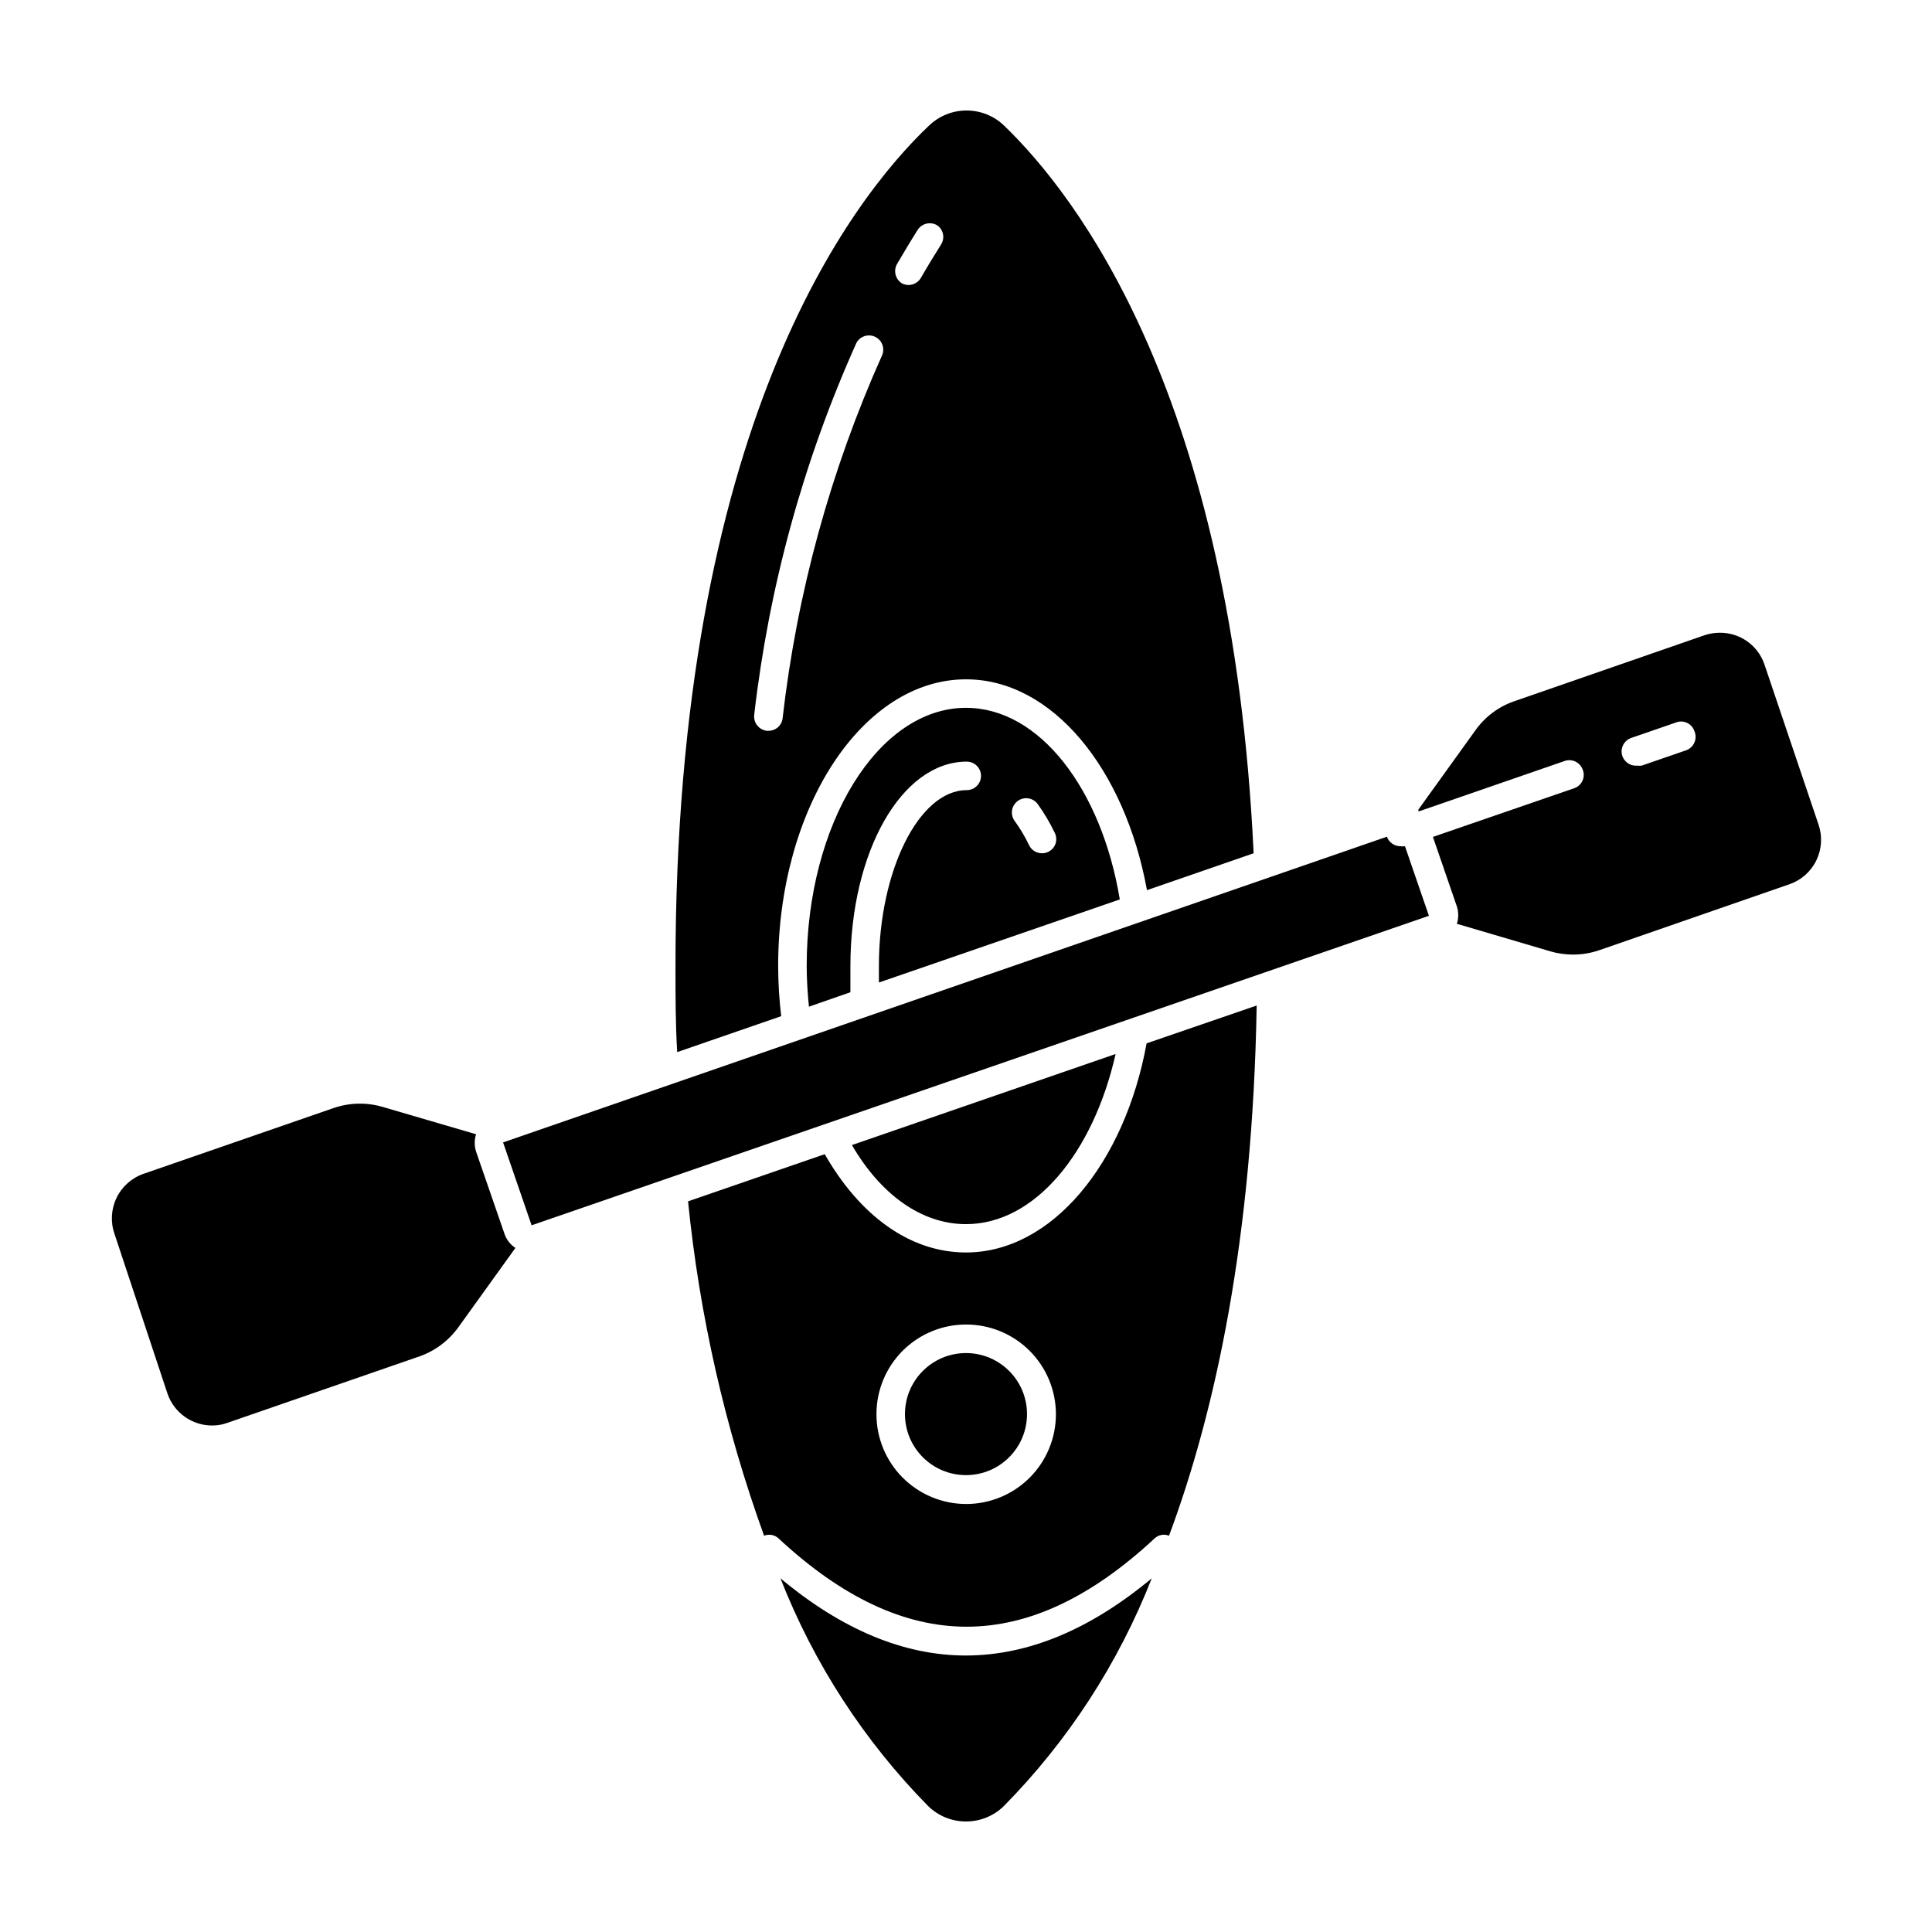
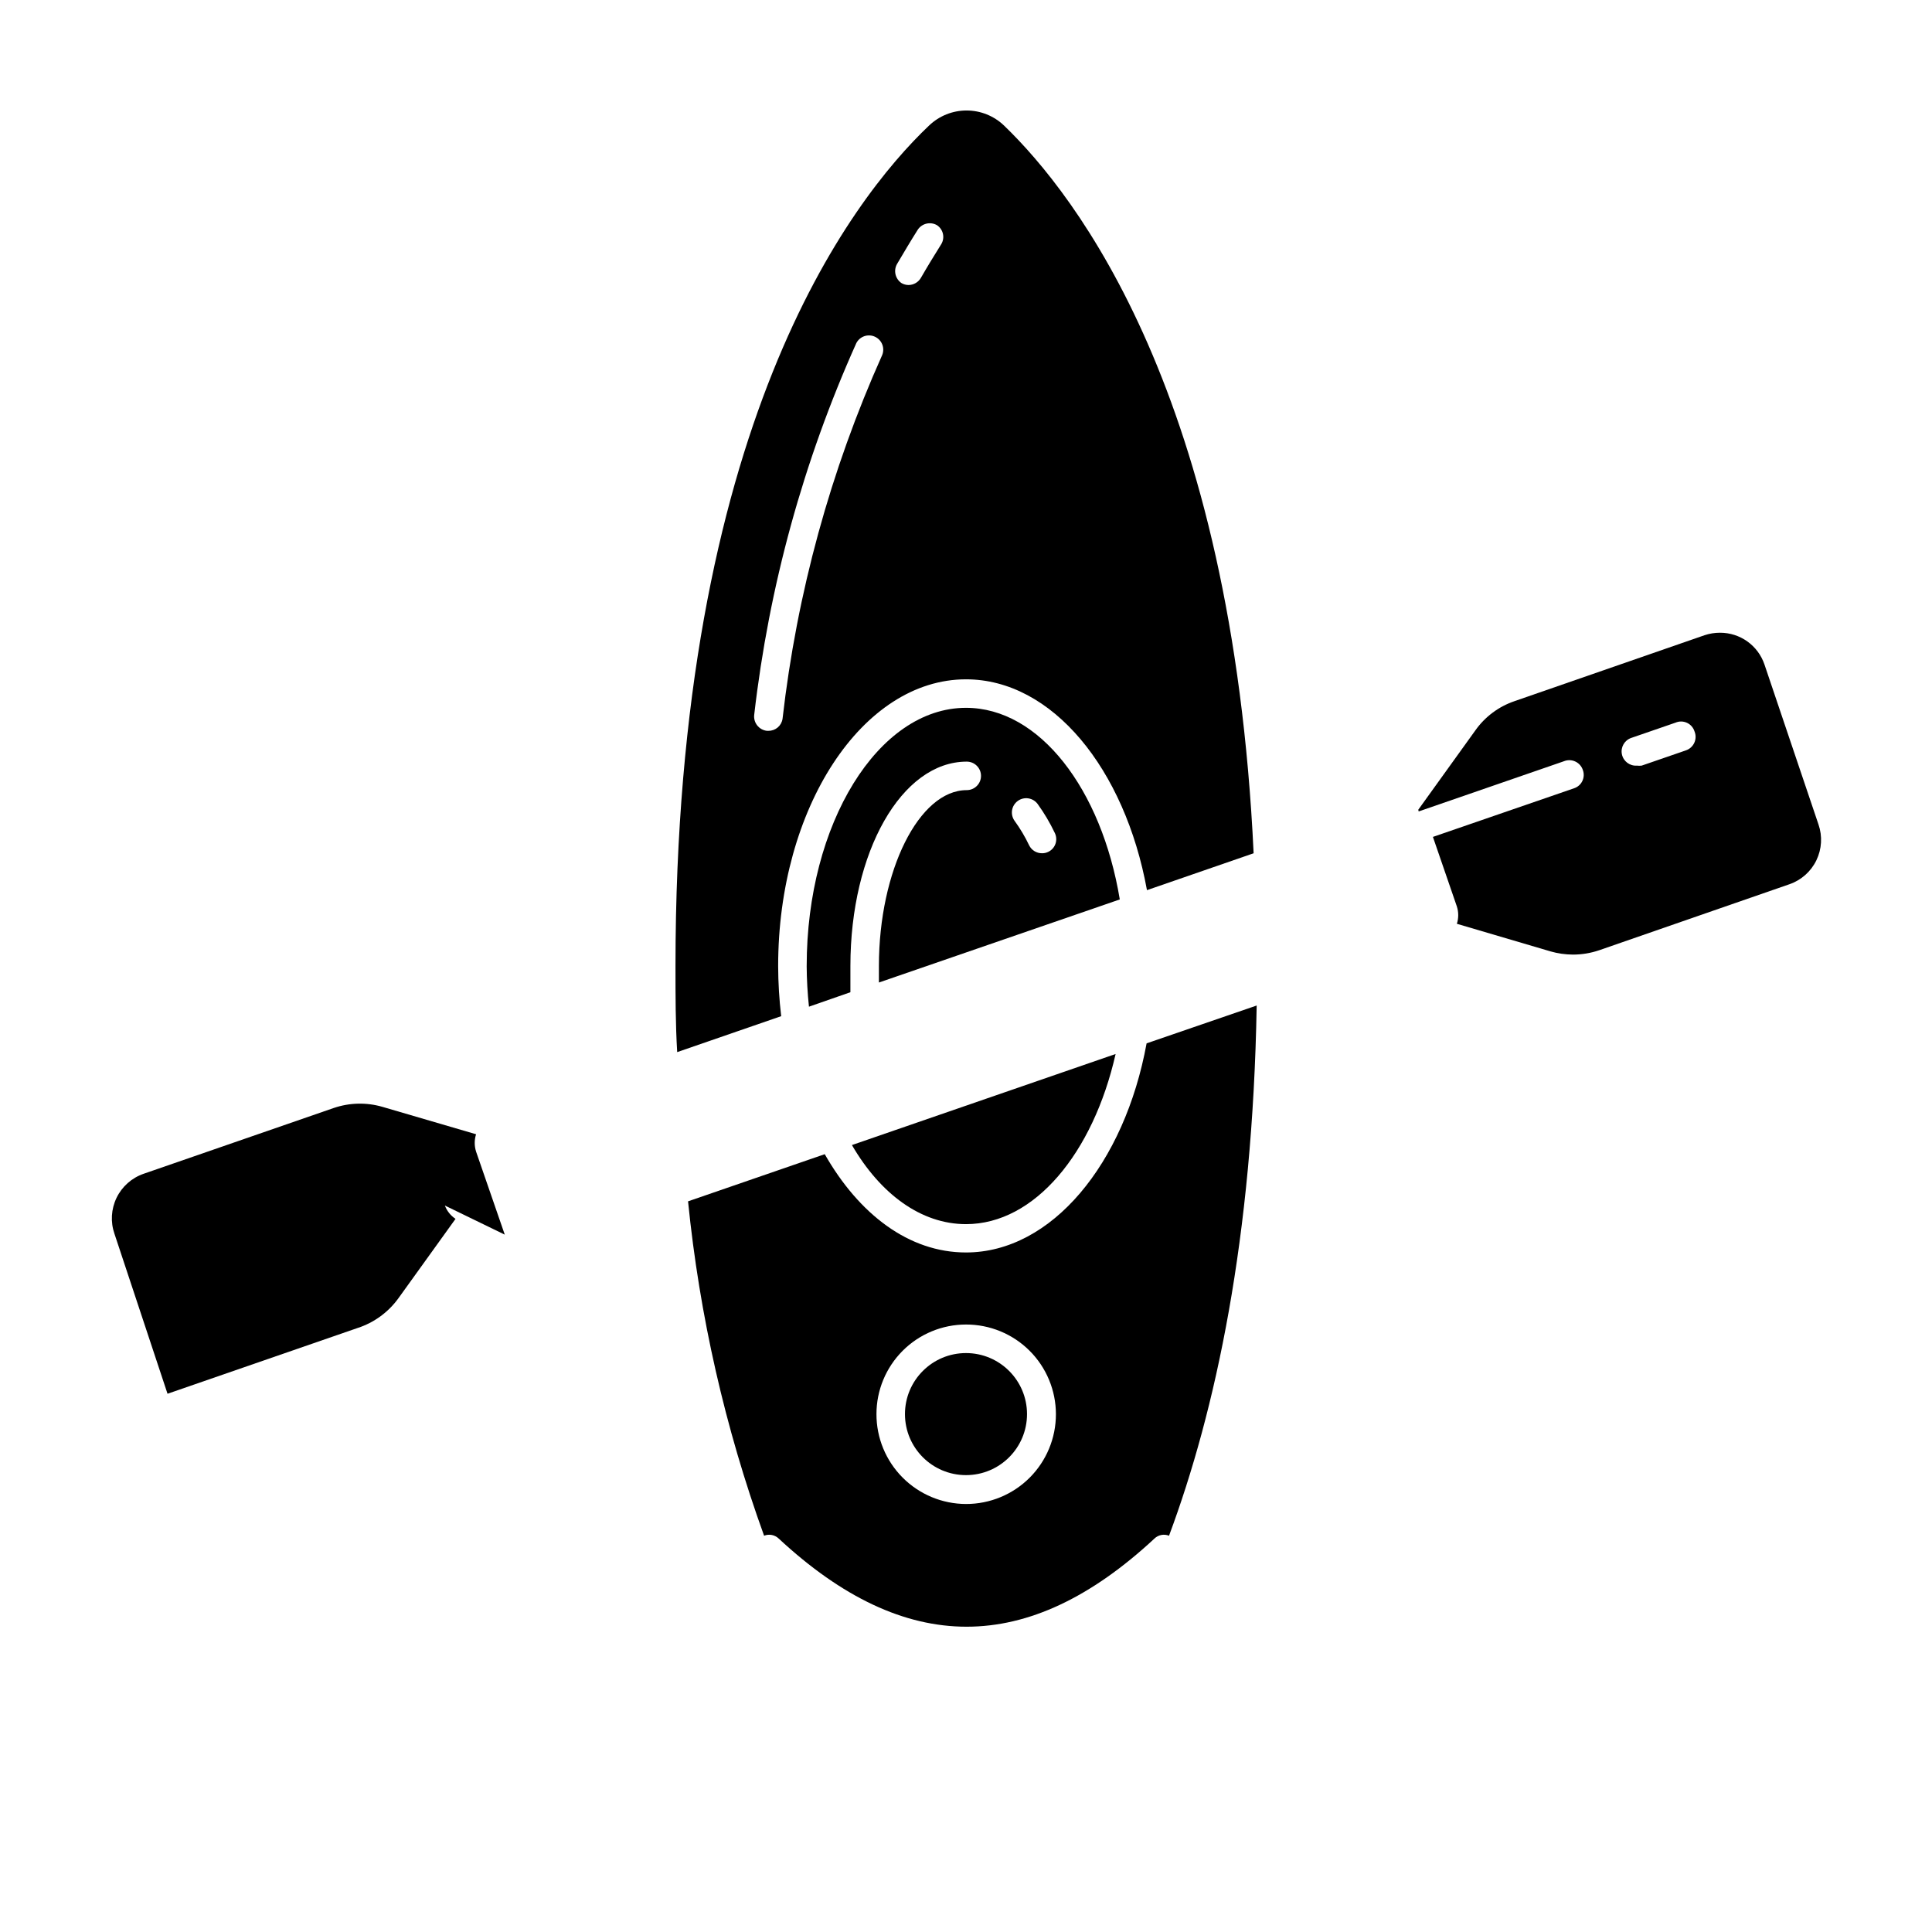
<svg xmlns="http://www.w3.org/2000/svg" fill="#000000" width="800px" height="800px" version="1.1" viewBox="144 144 512 512">
  <g>
-     <path d="m400 582.73c-16.426 0-32.816-6.816-49.172-20.453 8.855 22.598 22.207 43.168 39.246 60.457 2.672 2.555 6.227 3.981 9.926 3.981 3.695 0 7.25-1.426 9.922-3.981 17.062-17.285 30.43-37.852 39.297-60.457-16.355 13.602-32.762 20.418-49.219 20.453z" />
    <path d="m350.22 400c0-41.918 22.32-75.973 49.777-75.973 22.871 0 42.117 23.73 47.961 55.871l28.266-9.773c-5.695-121.27-47.008-174.42-66.152-192.86-2.672-2.559-6.227-3.984-9.926-3.984-3.695 0-7.25 1.426-9.926 3.984-20.957 19.898-67.207 80.207-67.207 222.73 0 7.859 0 15.418 0.453 22.824l27.559-9.523c-0.523-4.414-0.793-8.855-0.805-13.301zm31.488-186.01c1.812-3.074 3.629-6.144 5.543-9.168 1.125-1.633 3.309-2.137 5.035-1.16 1.68 1.094 2.191 3.32 1.16 5.039-1.863 2.973-3.68 5.945-5.391 8.918-0.676 1.172-1.922 1.898-3.273 1.914-0.656-0.004-1.301-0.176-1.867-0.504-1.648-1.113-2.176-3.301-1.207-5.039zm-34.059 123.68h-0.453c-2.078-0.262-3.562-2.148-3.324-4.231 3.914-34.023 13.039-67.242 27.055-98.496 0.922-1.805 3.109-2.559 4.949-1.703 1.844 0.852 2.68 3.004 1.902 4.879-13.695 30.582-22.598 63.086-26.398 96.379-0.277 1.84-1.871 3.195-3.731 3.172z" />
    <path d="m447.86 420.5c-5.844 31.941-25.191 55.418-47.863 55.418-15.113 0-28.312-10.078-37.434-26.047l-36.223 12.496c3.043 30.258 9.809 60.023 20.152 88.617 1.332-0.535 2.852-0.238 3.883 0.758 33.504 31.137 66.051 31.137 99.555 0h-0.004c1.031-0.996 2.551-1.293 3.879-0.758 12.344-33.152 22.168-78.797 23.227-140.51zm-47.859 74.512c6.312-0.012 12.371 2.484 16.84 6.941s6.984 10.512 6.988 16.824-2.5 12.367-6.965 16.832c-4.465 4.461-10.52 6.969-16.832 6.965-6.312-0.008-12.363-2.519-16.82-6.992-4.457-4.469-6.957-10.527-6.941-16.84 0-6.293 2.5-12.328 6.949-16.777 4.449-4.453 10.484-6.953 16.781-6.953z" />
    <path d="m400 331.58c-23.277 0-42.219 30.684-42.219 68.418h-0.004c0.023 3.602 0.227 7.199 0.605 10.781l10.984-3.828v-6.953c0-30.23 13.551-54.16 30.832-54.16 2.086 0 3.781 1.691 3.781 3.777 0 2.086-1.695 3.777-3.781 3.777-12.645 0-23.277 21.363-23.277 46.602v4.383l63.836-22.016c-4.836-29.219-21.262-50.781-40.758-50.781zm21.762 38.188c-0.5 0.242-1.055 0.363-1.609 0.352-1.457 0.016-2.789-0.809-3.426-2.113-1.078-2.262-2.359-4.422-3.832-6.449-0.594-0.809-0.844-1.82-0.691-2.812 0.152-0.992 0.691-1.883 1.5-2.477 1.684-1.238 4.051-0.879 5.289 0.805 1.742 2.41 3.258 4.973 4.535 7.656 0.445 0.902 0.512 1.945 0.18 2.891-0.332 0.949-1.031 1.723-1.945 2.148z" />
    <path d="m400 468.41c18.188 0 33.703-18.844 39.648-45.09l-69.879 24.133c7.559 13 18.34 20.957 30.23 20.957z" />
    <path d="m519.96 359.04 38.492-13.301h-0.004c0.98-0.402 2.082-0.375 3.039 0.078 0.961 0.449 1.684 1.281 2 2.289 0.336 0.941 0.281 1.98-0.156 2.879-0.434 0.902-1.215 1.586-2.16 1.906l-37.434 12.898 6.348 18.438v0.004c0.477 1.488 0.477 3.094 0 4.582l24.789 7.305v0.004c1.949 0.559 3.965 0.844 5.992 0.855 2.367-0.004 4.715-0.395 6.953-1.16l50.383-17.48c3.133-1.078 5.707-3.356 7.152-6.336 1.445-2.977 1.645-6.41 0.555-9.535l-14.309-42.371c-1.711-5.047-6.457-8.434-11.789-8.414-1.387-0.004-2.766 0.219-4.082 0.656l-50.383 17.48h0.004c-4.191 1.426-7.824 4.141-10.379 7.762l-15.113 21.008c0.043 0.148 0.074 0.301 0.102 0.453zm56.375-19.496 11.688-4.031c0.973-0.422 2.074-0.406 3.035 0.035 0.961 0.441 1.691 1.27 2.004 2.281 0.402 0.973 0.383 2.07-0.059 3.027-0.441 0.953-1.258 1.684-2.258 2.012l-11.688 4.031h-0.004c-0.418 0.051-0.84 0.051-1.258 0-1.902 0.137-3.609-1.164-3.981-3.035-0.371-1.867 0.711-3.723 2.519-4.32z" />
-     <path d="m277.77 471.19-7.609-22.016h0.004c-0.48-1.492-0.48-3.094 0-4.586l-24.789-7.254c-4.242-1.238-8.766-1.133-12.949 0.301l-50.383 17.434h0.004c-3.137 1.086-5.711 3.375-7.156 6.359-1.445 2.988-1.645 6.426-0.551 9.559l14.055 42.371c1.738 5.027 6.469 8.406 11.789 8.414 1.391 0.012 2.773-0.227 4.082-0.707l50.383-17.434-0.004 0.004c4.359-1.418 8.156-4.188 10.832-7.91l15.113-21.008c-1.289-0.848-2.277-2.082-2.82-3.527z" />
-     <path d="m277.32 446.75 7.559 21.965 237.8-82.02-6.348-18.441c-0.398 0.074-0.809 0.074-1.211 0-1.605 0.008-3.039-1.004-3.574-2.519z" />
+     <path d="m277.77 471.19-7.609-22.016h0.004c-0.48-1.492-0.48-3.094 0-4.586l-24.789-7.254c-4.242-1.238-8.766-1.133-12.949 0.301l-50.383 17.434h0.004c-3.137 1.086-5.711 3.375-7.156 6.359-1.445 2.988-1.645 6.426-0.551 9.559l14.055 42.371l50.383-17.434-0.004 0.004c4.359-1.418 8.156-4.188 10.832-7.91l15.113-21.008c-1.289-0.848-2.277-2.082-2.82-3.527z" />
    <path d="m416.17 518.75c0 8.934-7.242 16.172-16.172 16.172-8.934 0-16.172-7.238-16.172-16.172 0-8.93 7.238-16.172 16.172-16.172 8.93 0 16.172 7.242 16.172 16.172" />
  </g>
</svg>